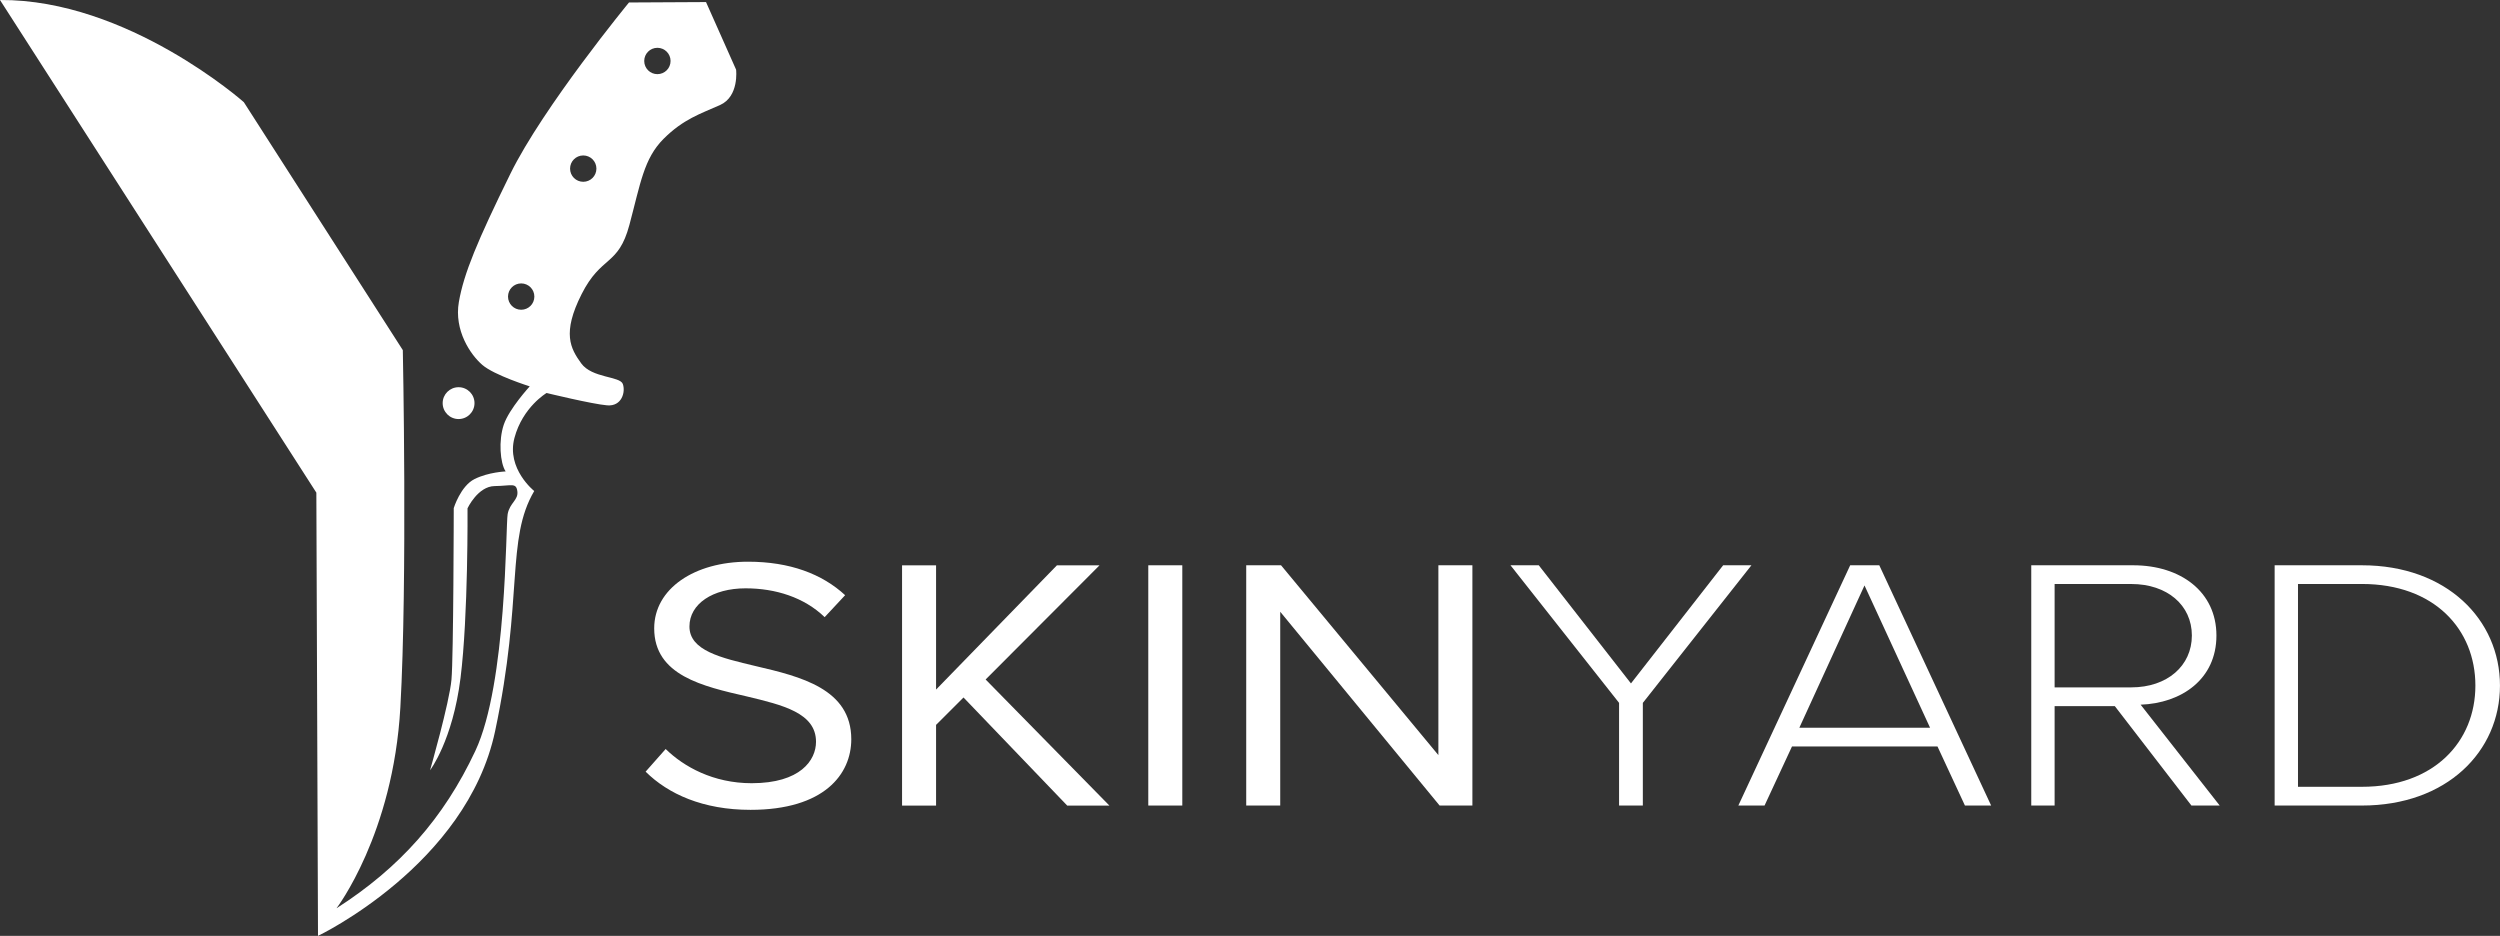
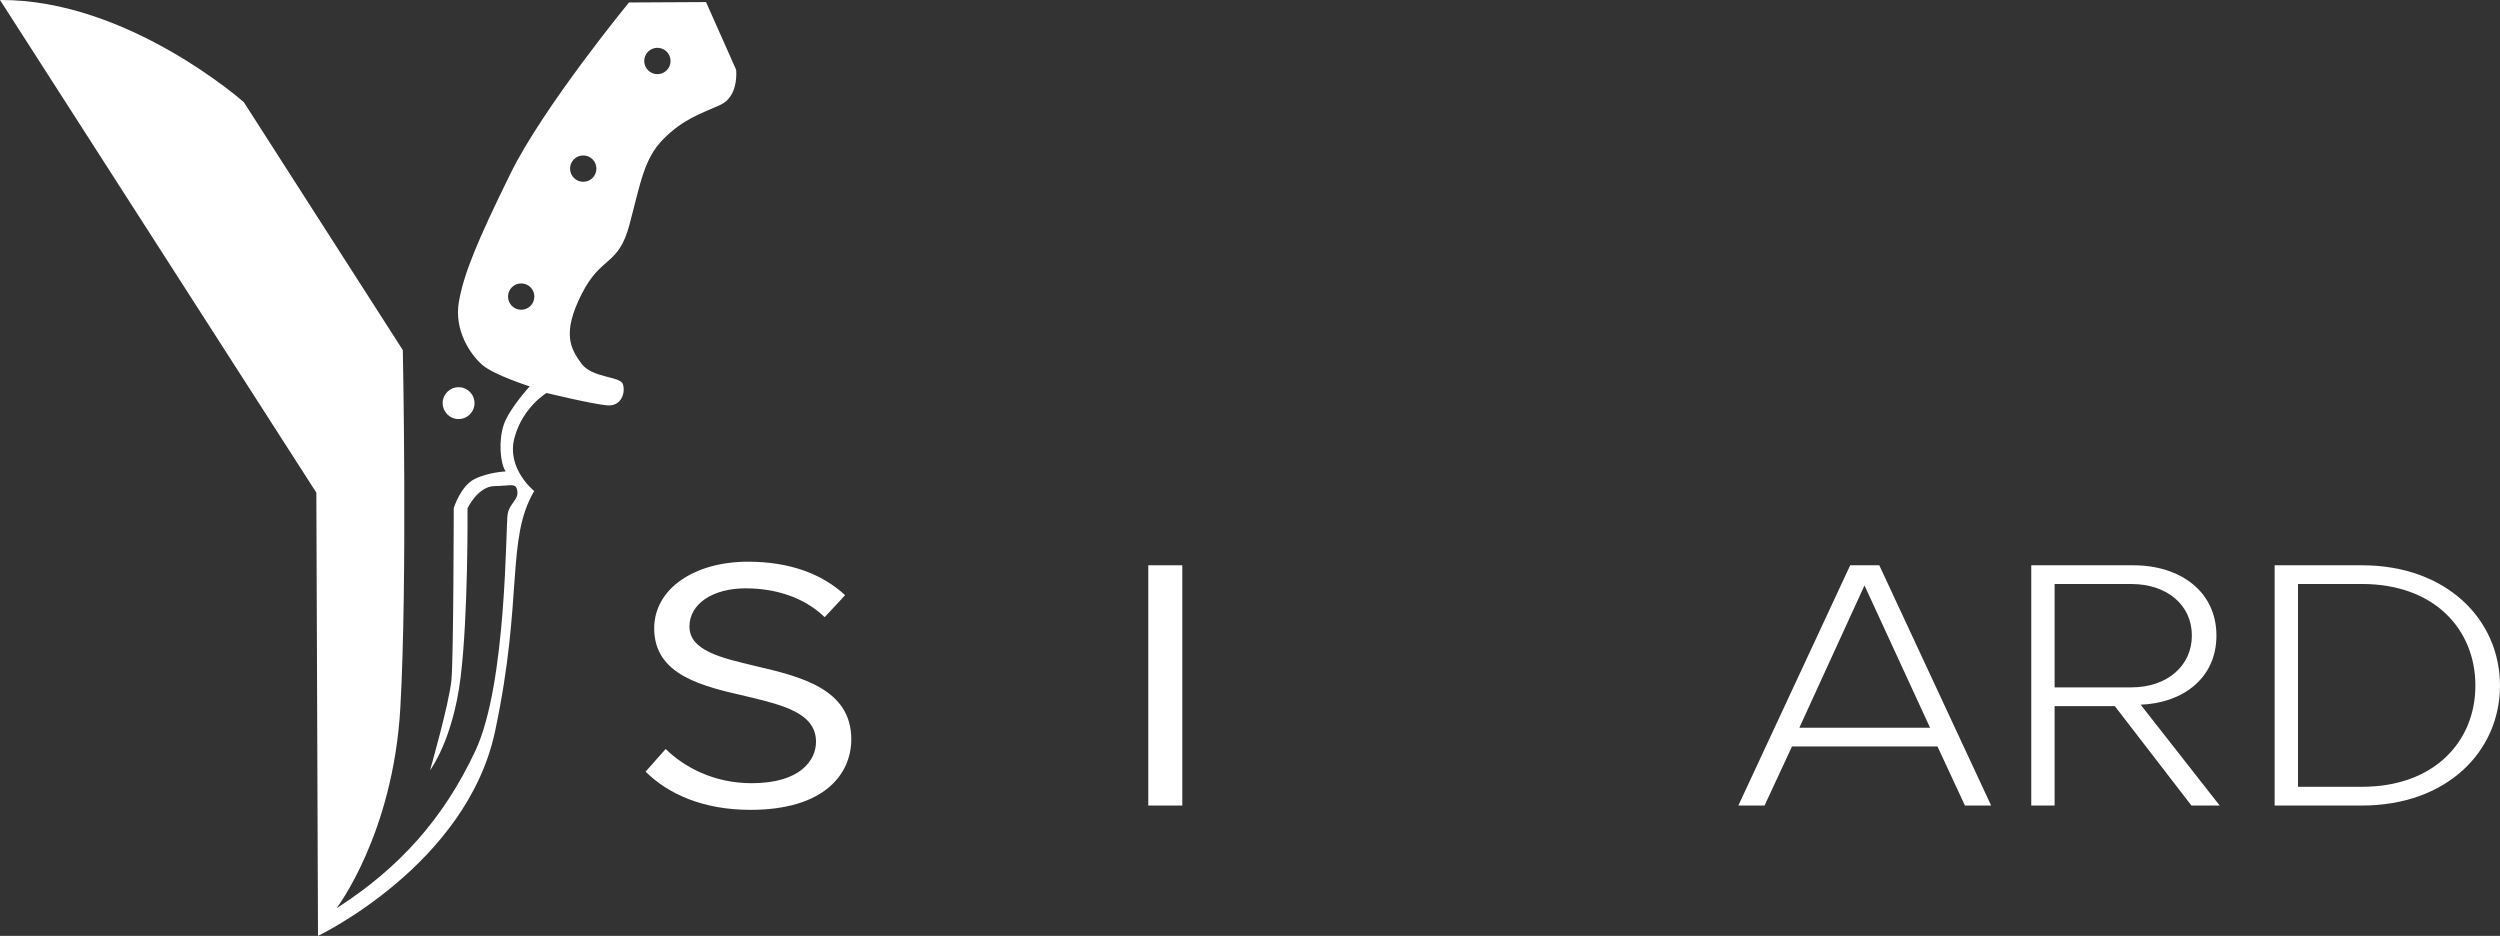
<svg xmlns="http://www.w3.org/2000/svg" id="Layer_2" viewBox="0 0 954.79 357.42">
  <rect x="0" y="0" width="954.79" height="357.42" fill="#333333" stroke="none" />
  <defs>
    <style>.cls-1{fill:#fff;stroke-width:0px;}</style>
  </defs>
  <g id="Layer_2-2">
    <path class="cls-1" d="M281.12,26.59l-11.48-25.8-29.42.16s-32.72,39.8-45.31,65.44c-12.59,25.64-17.78,38.07-19.66,48.92-1.89,10.85,4.4,20.14,8.97,24.07,4.56,3.93,18.09,8.18,18.09,8.18,0,0-7.87,8.57-9.91,14.63-2.05,6.06-1.42,14.63.71,17.86,0,0-6.53.24-11.88,2.91-5.35,2.67-7.94,11.09-7.94,11.09,0,0-.08,56.71-.87,65.52-.79,8.81-8.18,34.61-8.18,34.61,0,0,8.65-11.33,11.64-35.24,2.99-23.91,2.67-64.81,2.67-64.81,0,0,3.93-8.42,10.38-8.49,6.45-.08,8.18-1.42,8.65,1.97s-2.91,4.4-3.7,8.73c-.79,4.33-.24,64.66-12.35,90.45-12.11,25.8-28.95,44.68-53.01,60.09,0,0,21.66-28.26,24.38-76.72,2.73-48.45.94-136.44.94-136.44l-60.72-94.7S48.77-.31,0,0l120.82,188.15.63,169.27s56.79-27.06,67.64-78.18c10.85-51.13,4.09-73.31,14.94-91.71,0,0-10.7-8.49-7.55-20.29,3.15-11.8,12.27-17.15,12.27-17.15,0,0,17.46,4.25,23.13,4.72s7.08-5.19,5.98-8.18c-1.1-2.99-11.8-2.2-15.89-7.87s-7.39-11.48.16-26.43c7.55-14.94,14-10.54,18.25-26.43,4.25-15.89,5.51-25.33,13.06-32.88,7.55-7.55,14.16-9.6,21.55-12.9,7.39-3.3,6.14-13.53,6.14-13.53ZM199.05,118.3c-2.78,0-5.03-2.25-5.03-5.03s2.25-5.03,5.03-5.03,5.03,2.25,5.03,5.03-2.25,5.03-5.03,5.03ZM222.75,69.43c-2.78,0-5.03-2.25-5.03-5.03s2.25-5.03,5.03-5.03,5.03,2.25,5.03,5.03-2.25,5.03-5.03,5.03ZM251.07,28.32c-2.78,0-5.03-2.25-5.03-5.03s2.25-5.03,5.03-5.03,5.03,2.25,5.03,5.03-2.25,5.03-5.03,5.03Z" />
    <circle class="cls-1" cx="175.14" cy="153.96" r="6.08" />
    <path class="cls-1" d="M254.22,286.05c6.89,6.74,18.15,13.07,32.86,13.07,18.62,0,24.57-8.8,24.57-15.82,0-11.01-12.67-14.03-26.44-17.33-16.74-3.85-35.36-7.98-35.36-26,0-15.13,15.33-25.45,35.83-25.45,15.96,0,28.32,4.68,37.09,12.79l-7.82,8.39c-7.82-7.57-18.78-11.01-30.2-11.01-12.52,0-21.44,5.92-21.44,14.58,0,9.22,12.05,11.97,25.35,15.13,17.06,3.99,36.46,8.67,36.46,27.93,0,13.34-10.33,26.96-38.49,26.96-18.15,0-31.45-6.05-40.06-14.58l7.67-8.67Z" />
-     <path class="cls-1" d="M407.57,307.65l-39.59-41.27-10.48,10.46v30.82h-12.99v-91.76h12.99v47.46l46.16-47.46h16.27l-43.5,43.61,47.26,48.15h-16.12Z" />
    <path class="cls-1" d="M438.55,307.65v-91.76h12.99v91.76h-12.99Z" />
-     <path class="cls-1" d="M549.81,307.65l-60.87-74.01v74.01h-12.99v-91.76h13.3l60.09,72.5v-72.5h12.99v91.76h-12.52Z" />
-     <path class="cls-1" d="M618.35,268.44l-41.47-52.55h10.8l35.21,45.12,35.21-45.12h10.8l-41.47,52.55v39.21h-9.08v-39.21Z" />
    <path class="cls-1" d="M739.94,285.09h-55.55l-10.48,22.56h-10.01l42.72-91.76h11.11l42.72,91.76h-10.01l-10.48-22.56ZM687.2,277.93h49.92l-25.04-54.34-24.88,54.34Z" />
    <path class="cls-1" d="M807.69,269.68h-23v37.97h-8.92v-91.76h38.96c18,0,31.76,10.04,31.76,26.83s-13.46,25.86-28.95,26.41l30.2,38.52h-10.8l-29.26-37.97ZM813.95,223.04h-29.26v39.48h29.26c13.77,0,23.16-8.25,23.16-19.81s-9.39-19.67-23.16-19.67Z" />
    <path class="cls-1" d="M868.72,215.89h33.33c32.39,0,52.73,20.77,52.73,45.95s-20.34,45.81-52.73,45.81h-33.33v-91.76ZM902.05,300.49c27.54,0,43.34-17.2,43.34-38.66s-15.65-38.8-43.34-38.8h-24.41v77.45h24.41Z" />
  </g>
</svg>